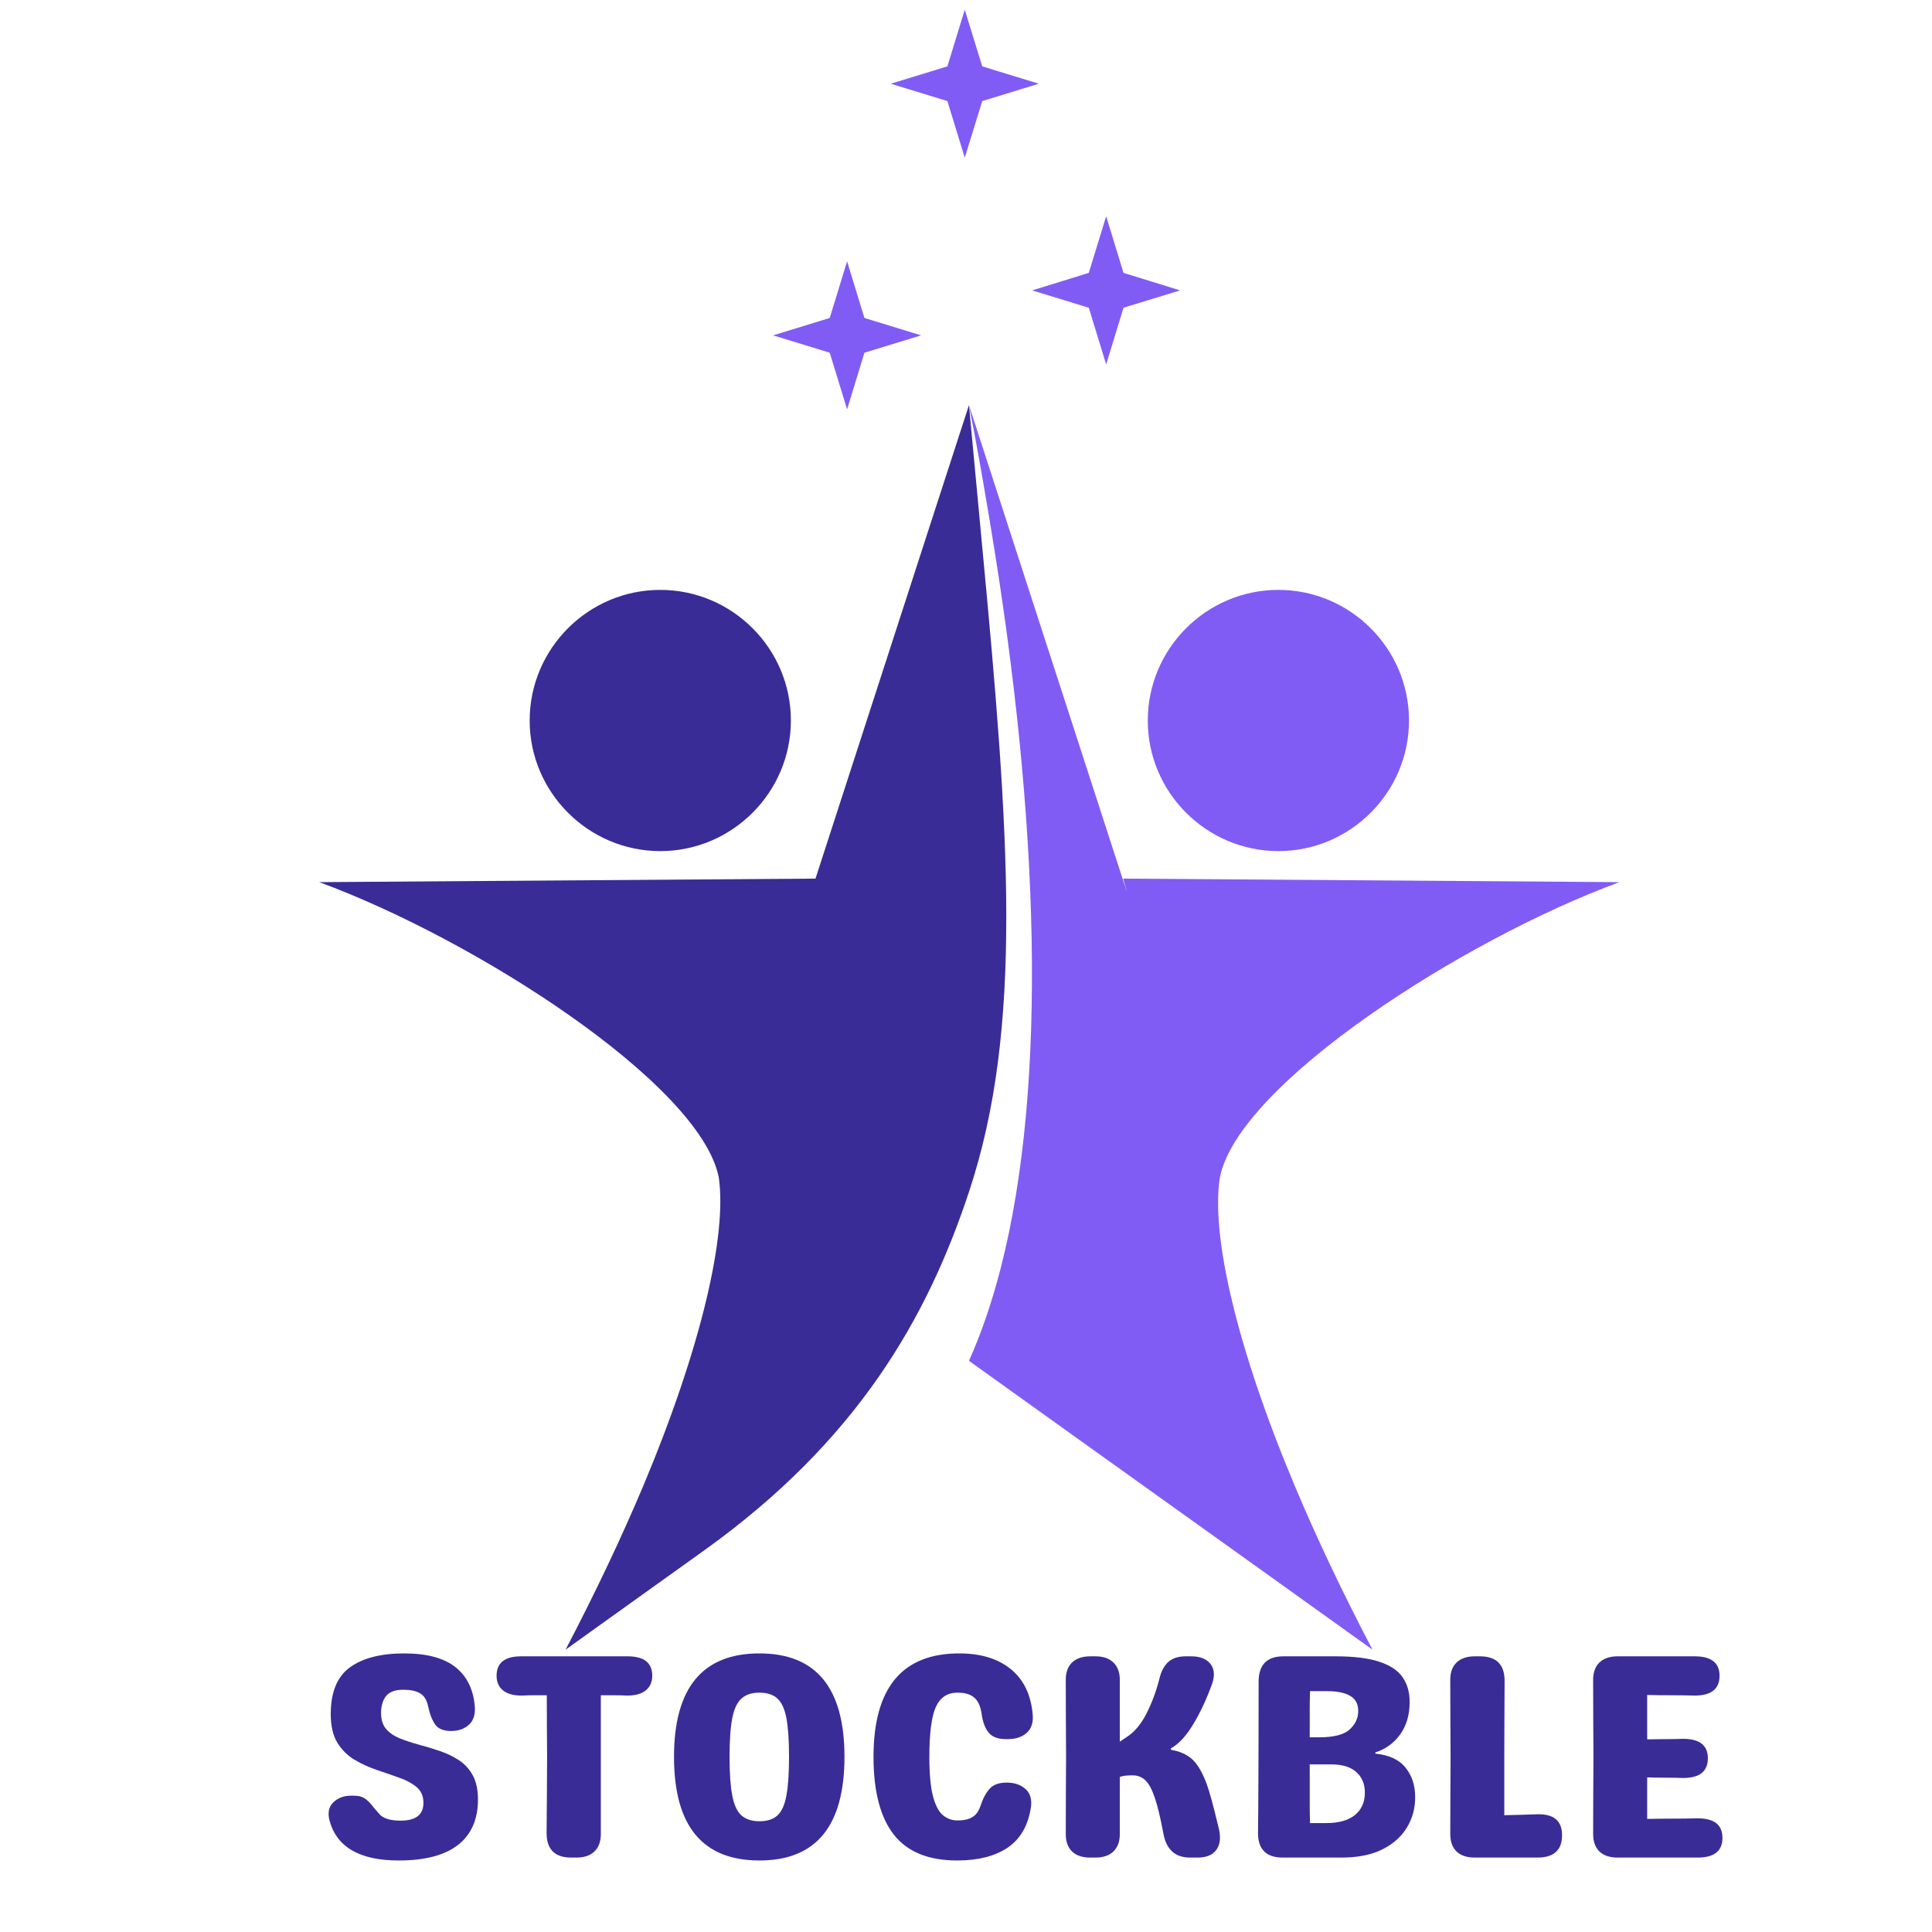
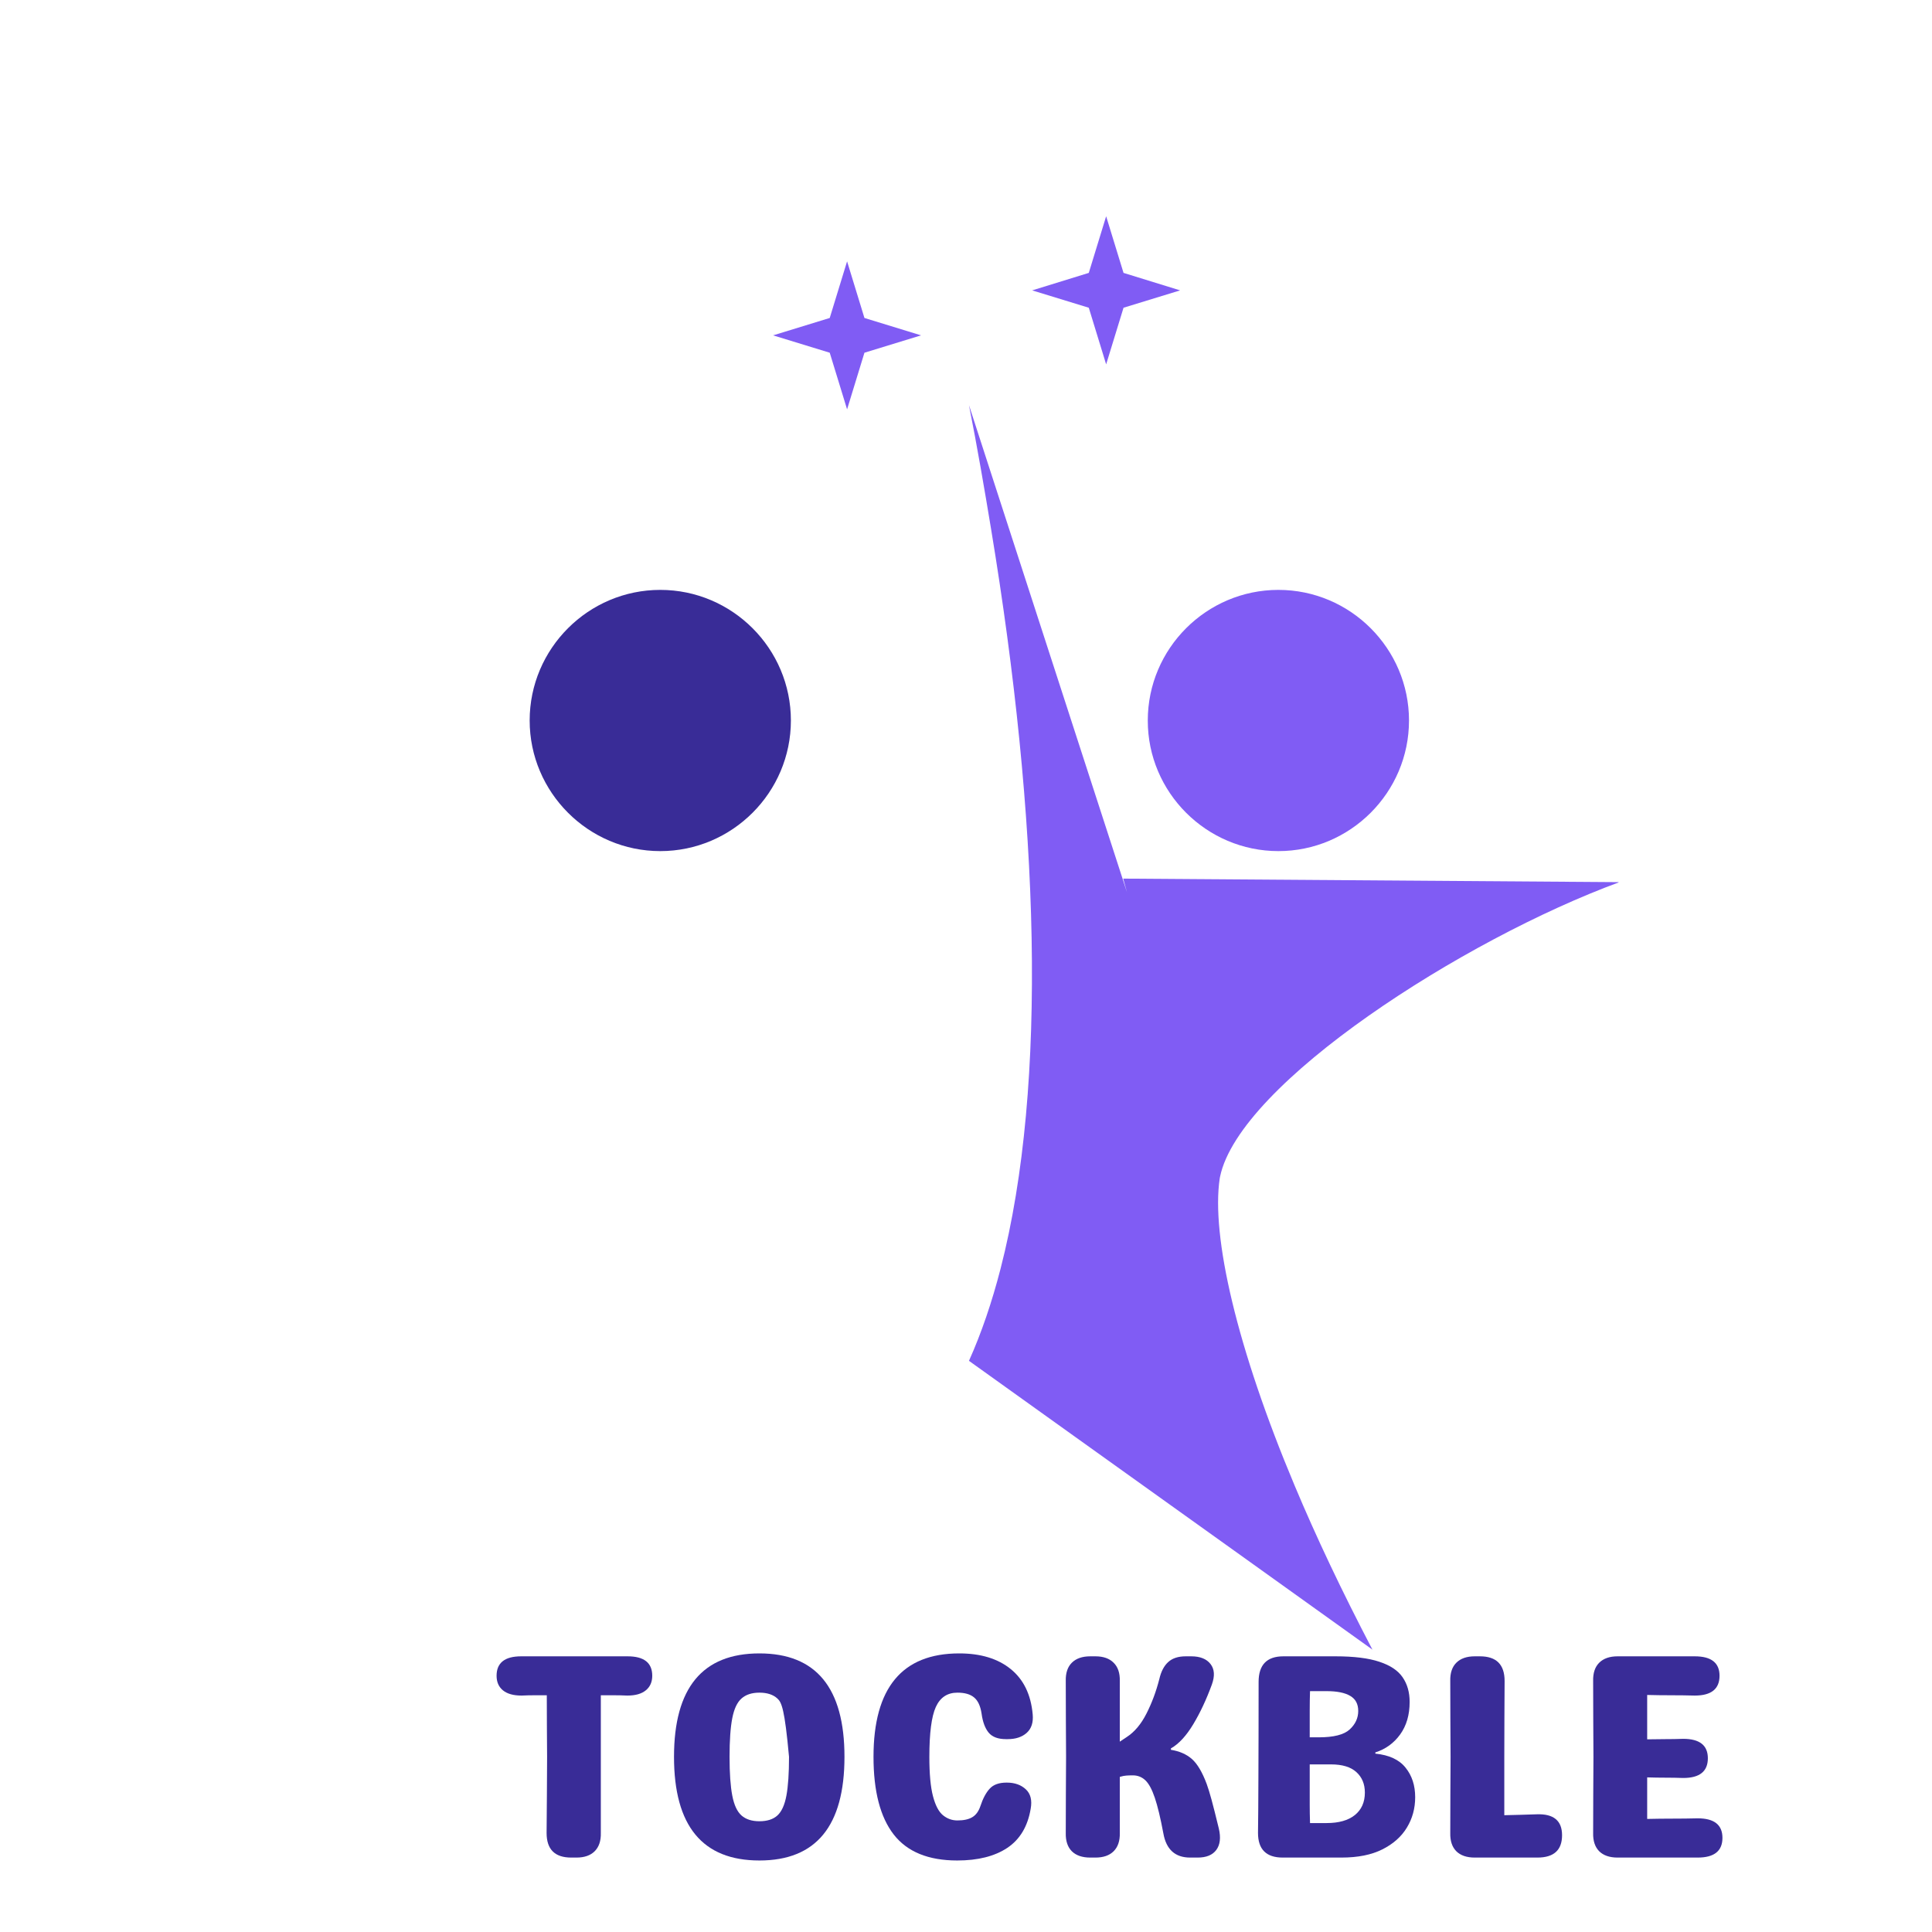
<svg xmlns="http://www.w3.org/2000/svg" width="400" zoomAndPan="magnify" viewBox="0 0 300 300" height="400" preserveAspectRatio="xMidYMid meet" version="1.0">
  <defs>
    <g />
    <clipPath id="5c3e070ab8">
      <path d="M 49.574 62 L 157 62 L 157 256.457 L 49.574 256.457 Z M 49.574 62 " clip-rule="nonzero" />
    </clipPath>
    <clipPath id="d773bd9449">
      <path d="M 150 62 L 251.324 62 L 251.324 256.457 L 150 256.457 Z M 150 62 " clip-rule="nonzero" />
    </clipPath>
    <clipPath id="7f1f47f64e">
-       <path d="M 138 1.457 L 162 1.457 L 162 25 L 138 25 Z M 138 1.457 " clip-rule="nonzero" />
-     </clipPath>
+       </clipPath>
  </defs>
  <g clip-path="url(#5c3e070ab8)">
-     <path fill="#392c97" d="M 150.461 185.082 C 158.934 159.574 156.758 129.547 152.504 84.746 L 150.461 62.906 L 145.25 78.969 L 126.629 136.43 L 49.574 136.98 C 73.789 145.875 108.559 168.199 111.59 182.719 L 111.605 182.785 C 112.93 191.73 108.895 209.246 99.898 230.699 C 96.582 238.57 92.562 247.098 87.824 256.156 L 109.293 240.781 C 133.211 223.668 144.012 204.559 150.461 185.082 Z M 150.461 185.082 " fill-opacity="1" fill-rule="evenodd" />
-   </g>
+     </g>
  <g clip-path="url(#d773bd9449)">
    <path fill="#805cf4" d="M 153.895 82.152 C 161.312 126.934 162.77 168.266 155.367 197.004 C 154.027 202.195 152.402 206.988 150.461 211.309 L 167.039 223.18 L 191.641 240.781 L 213.113 256.156 C 208.371 247.098 204.336 238.57 201.039 230.699 C 192.027 209.246 188.059 191.93 189.398 182.988 L 189.449 182.719 C 192.461 168.199 227.246 145.875 251.465 136.98 L 174.41 136.43 L 174.996 138.555 L 155.668 78.969 L 150.461 62.906 C 151.715 69.223 152.871 75.938 153.895 82.152 Z M 153.895 82.152 " fill-opacity="1" fill-rule="evenodd" />
  </g>
  <path fill="#392c97" d="M 102.527 132.16 C 113.699 132.16 122.809 123.047 122.809 111.879 C 122.809 100.707 113.699 91.598 102.527 91.598 C 91.359 91.598 82.246 100.707 82.246 111.879 C 82.246 123.031 91.359 132.16 102.527 132.16 Z M 102.527 132.16 " fill-opacity="1" fill-rule="evenodd" />
  <path fill="#805cf4" d="M 198.508 132.16 C 209.68 132.16 218.789 123.047 218.789 111.879 C 218.789 100.707 209.68 91.598 198.508 91.598 C 187.34 91.598 178.227 100.707 178.227 111.879 C 178.211 123.031 187.34 132.16 198.508 132.16 Z M 198.508 132.16 " fill-opacity="1" fill-rule="evenodd" />
  <path fill="#805cf4" d="M 131.535 40.582 L 134.23 49.375 L 143.023 52.074 L 134.23 54.77 L 131.535 63.562 L 128.84 54.77 L 120.047 52.074 L 128.84 49.375 Z M 131.535 40.582 " fill-opacity="1" fill-rule="evenodd" />
  <g clip-path="url(#7f1f47f64e)">
-     <path fill="#805cf4" d="M 149.809 1.512 L 152.52 10.305 L 161.312 13 L 152.52 15.695 L 149.809 24.488 L 147.109 15.695 L 138.316 13 L 147.109 10.305 Z M 149.809 1.512 " fill-opacity="1" fill-rule="evenodd" />
-   </g>
+     </g>
  <path fill="#805cf4" d="M 171.762 33.582 L 174.461 42.375 L 183.25 45.09 L 174.461 47.785 L 171.762 56.578 L 169.066 47.785 L 160.273 45.09 L 169.066 42.375 Z M 171.762 33.582 " fill-opacity="1" fill-rule="evenodd" />
  <g fill="#392c97" fill-opacity="1">
    <g transform="translate(48.702, 288.443)">
      <g>
-         <path d="M 13.219 0.453 C 7.195 0.453 3.617 -1.594 2.484 -5.688 C 2.148 -6.914 2.336 -7.875 3.047 -8.562 C 3.754 -9.258 4.676 -9.609 5.812 -9.609 L 6.219 -9.609 C 6.945 -9.609 7.508 -9.473 7.906 -9.203 C 8.312 -8.93 8.688 -8.578 9.031 -8.141 C 9.383 -7.703 9.816 -7.195 10.328 -6.625 C 10.961 -6.031 12.016 -5.734 13.484 -5.734 C 15.859 -5.734 17.047 -6.648 17.047 -8.484 C 17.047 -9.535 16.695 -10.352 16 -10.938 C 15.312 -11.52 14.414 -12.004 13.312 -12.391 C 12.219 -12.785 11.062 -13.188 9.844 -13.594 C 8.633 -14 7.477 -14.523 6.375 -15.172 C 5.281 -15.816 4.383 -16.703 3.688 -17.828 C 3 -18.961 2.656 -20.445 2.656 -22.281 C 2.656 -25.676 3.645 -28.094 5.625 -29.531 C 7.613 -30.977 10.426 -31.703 14.062 -31.703 C 17.582 -31.703 20.238 -30.988 22.031 -29.562 C 23.82 -28.133 24.82 -26.082 25.031 -23.406 C 25.113 -22.176 24.801 -21.242 24.094 -20.609 C 23.395 -19.973 22.473 -19.656 21.328 -19.656 C 20.18 -19.656 19.367 -19.984 18.891 -20.641 C 18.41 -21.305 18.035 -22.27 17.766 -23.531 C 17.555 -24.5 17.133 -25.16 16.5 -25.516 C 15.875 -25.879 15.02 -26.062 13.938 -26.062 C 12.645 -26.062 11.742 -25.727 11.234 -25.062 C 10.723 -24.406 10.469 -23.535 10.469 -22.453 C 10.469 -21.398 10.734 -20.566 11.266 -19.953 C 11.805 -19.336 12.531 -18.848 13.438 -18.484 C 14.344 -18.129 15.328 -17.805 16.391 -17.516 C 17.461 -17.234 18.531 -16.91 19.594 -16.547 C 20.656 -16.191 21.641 -15.719 22.547 -15.125 C 23.453 -14.539 24.172 -13.758 24.703 -12.781 C 25.242 -11.801 25.516 -10.547 25.516 -9.016 C 25.516 -5.922 24.477 -3.566 22.406 -1.953 C 20.332 -0.348 17.27 0.453 13.219 0.453 Z M 13.219 0.453 " />
-       </g>
+         </g>
    </g>
  </g>
  <g fill="#392c97" fill-opacity="1">
    <g transform="translate(75.984, 288.443)">
      <g>
        <path d="M 25.297 -28.234 C 25.297 -27.266 24.961 -26.508 24.297 -25.969 C 23.641 -25.426 22.68 -25.156 21.422 -25.156 C 20.703 -25.188 20.008 -25.203 19.344 -25.203 C 18.688 -25.203 18.008 -25.203 17.312 -25.203 L 17.312 -15.641 C 17.312 -13.66 17.312 -11.691 17.312 -9.734 C 17.312 -7.785 17.312 -5.816 17.312 -3.828 C 17.344 -2.598 17.023 -1.648 16.359 -0.984 C 15.703 -0.328 14.758 0 13.531 0 L 12.719 0 C 10.164 0 8.891 -1.273 8.891 -3.828 C 8.91 -5.785 8.926 -7.75 8.938 -9.719 C 8.957 -11.688 8.969 -13.66 8.969 -15.641 C 8.969 -17.234 8.957 -18.832 8.938 -20.438 C 8.926 -22.051 8.922 -23.641 8.922 -25.203 C 8.297 -25.203 7.66 -25.203 7.016 -25.203 C 6.367 -25.203 5.695 -25.188 5 -25.156 C 3.738 -25.156 2.773 -25.426 2.109 -25.969 C 1.453 -26.508 1.125 -27.266 1.125 -28.234 C 1.125 -30.242 2.398 -31.25 4.953 -31.25 L 21.469 -31.25 C 24.02 -31.25 25.297 -30.242 25.297 -28.234 Z M 25.297 -28.234 " />
      </g>
    </g>
  </g>
  <g fill="#392c97" fill-opacity="1">
    <g transform="translate(102.41, 288.443)">
      <g>
-         <path d="M 15.516 0.453 C 6.672 0.453 2.25 -4.91 2.25 -15.641 C 2.25 -26.348 6.672 -31.703 15.516 -31.703 C 24.316 -31.703 28.719 -26.348 28.719 -15.641 C 28.719 -4.91 24.316 0.453 15.516 0.453 Z M 15.516 -5.641 C 16.711 -5.641 17.641 -5.938 18.297 -6.531 C 18.961 -7.133 19.43 -8.164 19.703 -9.625 C 19.973 -11.082 20.109 -13.086 20.109 -15.641 C 20.109 -18.203 19.973 -20.203 19.703 -21.641 C 19.43 -23.086 18.961 -24.109 18.297 -24.703 C 17.641 -25.305 16.711 -25.609 15.516 -25.609 C 14.336 -25.609 13.41 -25.305 12.734 -24.703 C 12.055 -24.109 11.578 -23.086 11.297 -21.641 C 11.016 -20.203 10.875 -18.203 10.875 -15.641 C 10.875 -13.086 11.016 -11.082 11.297 -9.625 C 11.578 -8.164 12.055 -7.133 12.734 -6.531 C 13.41 -5.938 14.336 -5.641 15.516 -5.641 Z M 15.516 -5.641 " />
+         <path d="M 15.516 0.453 C 6.672 0.453 2.25 -4.91 2.25 -15.641 C 2.25 -26.348 6.672 -31.703 15.516 -31.703 C 24.316 -31.703 28.719 -26.348 28.719 -15.641 C 28.719 -4.91 24.316 0.453 15.516 0.453 Z M 15.516 -5.641 C 16.711 -5.641 17.641 -5.938 18.297 -6.531 C 18.961 -7.133 19.43 -8.164 19.703 -9.625 C 19.973 -11.082 20.109 -13.086 20.109 -15.641 C 19.43 -23.086 18.961 -24.109 18.297 -24.703 C 17.641 -25.305 16.711 -25.609 15.516 -25.609 C 14.336 -25.609 13.41 -25.305 12.734 -24.703 C 12.055 -24.109 11.578 -23.086 11.297 -21.641 C 11.016 -20.203 10.875 -18.203 10.875 -15.641 C 10.875 -13.086 11.016 -11.082 11.297 -9.625 C 11.578 -8.164 12.055 -7.133 12.734 -6.531 C 13.41 -5.938 14.336 -5.641 15.516 -5.641 Z M 15.516 -5.641 " />
      </g>
    </g>
  </g>
  <g fill="#392c97" fill-opacity="1">
    <g transform="translate(133.435, 288.443)">
      <g>
        <path d="M 15.203 0.453 C 10.723 0.453 7.438 -0.891 5.344 -3.578 C 3.25 -6.273 2.203 -10.297 2.203 -15.641 C 2.203 -26.348 6.641 -31.703 15.516 -31.703 C 18.848 -31.703 21.516 -30.891 23.516 -29.266 C 25.516 -27.641 26.648 -25.297 26.922 -22.234 C 27.035 -20.973 26.723 -20.016 25.984 -19.359 C 25.254 -18.711 24.273 -18.391 23.047 -18.391 L 22.766 -18.391 C 21.535 -18.391 20.641 -18.727 20.078 -19.406 C 19.523 -20.082 19.16 -21.066 18.984 -22.359 C 18.805 -23.535 18.422 -24.367 17.828 -24.859 C 17.242 -25.359 16.379 -25.609 15.234 -25.609 C 13.672 -25.609 12.551 -24.863 11.875 -23.375 C 11.207 -21.895 10.875 -19.316 10.875 -15.641 C 10.875 -12.992 11.062 -10.957 11.438 -9.531 C 11.812 -8.102 12.328 -7.117 12.984 -6.578 C 13.648 -6.035 14.398 -5.766 15.234 -5.766 C 16.203 -5.766 16.969 -5.93 17.531 -6.266 C 18.102 -6.598 18.523 -7.172 18.797 -7.984 C 19.191 -9.18 19.676 -10.086 20.25 -10.703 C 20.82 -11.328 21.691 -11.641 22.859 -11.641 L 22.906 -11.641 C 24.133 -11.641 25.117 -11.289 25.859 -10.594 C 26.598 -9.906 26.848 -8.898 26.609 -7.578 C 26.148 -4.836 24.938 -2.812 22.969 -1.5 C 21 -0.195 18.41 0.453 15.203 0.453 Z M 15.203 0.453 " />
      </g>
    </g>
  </g>
  <g fill="#392c97" fill-opacity="1">
    <g transform="translate(162.07, 288.443)">
      <g>
        <path d="M 7.219 0 C 5.977 0 5.023 -0.328 4.359 -0.984 C 3.703 -1.648 3.391 -2.598 3.422 -3.828 C 3.422 -5.816 3.426 -7.797 3.438 -9.766 C 3.457 -11.734 3.469 -13.691 3.469 -15.641 C 3.469 -17.598 3.457 -19.562 3.438 -21.531 C 3.426 -23.5 3.422 -25.461 3.422 -27.422 C 3.391 -28.648 3.703 -29.594 4.359 -30.25 C 5.023 -30.914 5.977 -31.25 7.219 -31.25 L 8.031 -31.25 C 9.258 -31.25 10.203 -30.914 10.859 -30.25 C 11.523 -29.594 11.844 -28.648 11.812 -27.422 C 11.812 -25.859 11.812 -24.289 11.812 -22.719 C 11.812 -21.156 11.812 -19.582 11.812 -18 L 12.891 -18.719 C 14.098 -19.5 15.117 -20.711 15.953 -22.359 C 16.797 -24.016 17.461 -25.805 17.953 -27.734 C 18.223 -28.898 18.68 -29.773 19.328 -30.359 C 19.973 -30.953 20.879 -31.25 22.047 -31.25 L 22.906 -31.25 C 24.289 -31.25 25.289 -30.848 25.906 -30.047 C 26.52 -29.254 26.586 -28.195 26.109 -26.875 C 25.266 -24.562 24.301 -22.504 23.219 -20.703 C 22.133 -18.898 20.977 -17.648 19.75 -16.953 L 19.75 -16.734 C 21.07 -16.523 22.156 -16.051 23 -15.312 C 23.844 -14.57 24.609 -13.285 25.297 -11.453 C 25.535 -10.797 25.789 -9.969 26.062 -8.969 C 26.332 -7.977 26.707 -6.492 27.188 -4.516 C 27.52 -3.098 27.391 -1.988 26.797 -1.188 C 26.211 -0.395 25.25 0 23.906 0 L 22.734 0 C 20.41 0 19.023 -1.25 18.578 -3.75 C 18.129 -6.145 17.688 -7.988 17.25 -9.281 C 16.812 -10.582 16.32 -11.488 15.781 -12 C 15.238 -12.508 14.594 -12.766 13.844 -12.766 C 13.445 -12.766 13.113 -12.754 12.844 -12.734 C 12.582 -12.723 12.238 -12.656 11.812 -12.531 C 11.812 -11.094 11.812 -9.648 11.812 -8.203 C 11.812 -6.766 11.812 -5.305 11.812 -3.828 C 11.844 -2.598 11.523 -1.648 10.859 -0.984 C 10.203 -0.328 9.258 0 8.031 0 Z M 7.219 0 " />
      </g>
    </g>
  </g>
  <g fill="#392c97" fill-opacity="1">
    <g transform="translate(191.967, 288.443)">
      <g>
        <path d="M 7.219 0 C 4.656 0 3.375 -1.273 3.375 -3.828 C 3.406 -5.879 3.426 -8.781 3.438 -12.531 C 3.457 -16.289 3.469 -21.207 3.469 -27.281 C 3.469 -29.926 4.75 -31.25 7.312 -31.25 L 15.422 -31.25 C 18.273 -31.25 20.539 -30.969 22.219 -30.406 C 23.906 -29.852 25.109 -29.051 25.828 -28 C 26.555 -26.945 26.922 -25.672 26.922 -24.172 C 26.922 -22.16 26.43 -20.477 25.453 -19.125 C 24.473 -17.77 23.188 -16.836 21.594 -16.328 L 21.594 -16.141 C 23.727 -15.93 25.289 -15.207 26.281 -13.969 C 27.281 -12.738 27.781 -11.207 27.781 -9.375 C 27.781 -7.633 27.348 -6.055 26.484 -4.641 C 25.629 -3.234 24.359 -2.109 22.672 -1.266 C 20.992 -0.422 18.879 0 16.328 0 Z M 11.406 -18.672 L 12.812 -18.672 C 15.125 -18.672 16.723 -19.078 17.609 -19.891 C 18.492 -20.703 18.938 -21.66 18.938 -22.766 C 18.938 -23.848 18.52 -24.629 17.688 -25.109 C 16.863 -25.598 15.645 -25.844 14.031 -25.844 L 11.453 -25.844 C 11.422 -24.906 11.406 -23.879 11.406 -22.766 C 11.406 -21.66 11.406 -20.297 11.406 -18.672 Z M 11.453 -5.359 L 14.031 -5.359 C 15.914 -5.359 17.375 -5.77 18.406 -6.594 C 19.445 -7.426 19.969 -8.594 19.969 -10.094 C 19.969 -11.414 19.531 -12.473 18.656 -13.266 C 17.789 -14.066 16.473 -14.469 14.703 -14.469 L 11.406 -14.469 L 11.406 -11.047 C 11.406 -10.117 11.406 -9.18 11.406 -8.234 C 11.406 -7.285 11.422 -6.328 11.453 -5.359 Z M 11.453 -5.359 " />
      </g>
    </g>
  </g>
  <g fill="#392c97" fill-opacity="1">
    <g transform="translate(221.775, 288.443)">
      <g>
        <path d="M 11.812 -6.578 C 12.656 -6.609 13.5 -6.629 14.344 -6.641 C 15.188 -6.66 16.023 -6.688 16.859 -6.719 C 19.473 -6.812 20.781 -5.727 20.781 -3.469 C 20.781 -1.156 19.504 0 16.953 0 L 7.219 0 C 5.977 0 5.023 -0.328 4.359 -0.984 C 3.703 -1.648 3.391 -2.598 3.422 -3.828 C 3.422 -5.816 3.426 -7.797 3.438 -9.766 C 3.457 -11.734 3.469 -13.691 3.469 -15.641 C 3.469 -17.598 3.457 -19.562 3.438 -21.531 C 3.426 -23.5 3.422 -25.461 3.422 -27.422 C 3.391 -28.648 3.703 -29.594 4.359 -30.25 C 5.023 -30.914 5.977 -31.25 7.219 -31.25 L 8.031 -31.25 C 10.582 -31.25 11.859 -29.973 11.859 -27.422 C 11.859 -25.461 11.848 -23.5 11.828 -21.531 C 11.816 -19.562 11.812 -17.598 11.812 -15.641 Z M 11.812 -6.578 " />
      </g>
    </g>
  </g>
  <g fill="#392c97" fill-opacity="1">
    <g transform="translate(243.961, 288.443)">
      <g>
        <path d="M 11.812 -6 C 13.133 -6.031 14.457 -6.047 15.781 -6.047 C 17.102 -6.047 18.395 -6.062 19.656 -6.094 C 22.219 -6.094 23.5 -5.082 23.5 -3.062 C 23.5 -1.02 22.219 0 19.656 0 L 7.219 0 C 5.977 0 5.023 -0.328 4.359 -0.984 C 3.703 -1.648 3.391 -2.598 3.422 -3.828 C 3.422 -5.816 3.426 -7.797 3.438 -9.766 C 3.457 -11.734 3.469 -13.691 3.469 -15.641 C 3.469 -17.598 3.457 -19.562 3.438 -21.531 C 3.426 -23.5 3.422 -25.461 3.422 -27.422 C 3.391 -28.648 3.703 -29.594 4.359 -30.25 C 5.023 -30.914 5.977 -31.25 7.219 -31.25 L 19.203 -31.25 C 21.766 -31.25 23.047 -30.242 23.047 -28.234 C 23.047 -26.18 21.766 -25.156 19.203 -25.156 C 18.004 -25.188 16.781 -25.203 15.531 -25.203 C 14.281 -25.203 13.039 -25.219 11.812 -25.25 L 11.812 -18.359 C 12.77 -18.379 13.711 -18.391 14.641 -18.391 C 15.578 -18.391 16.5 -18.406 17.406 -18.438 C 19.957 -18.438 21.234 -17.43 21.234 -15.422 C 21.234 -13.379 19.957 -12.359 17.406 -12.359 C 16.5 -12.391 15.578 -12.406 14.641 -12.406 C 13.711 -12.406 12.77 -12.422 11.812 -12.453 Z M 11.812 -6 " />
      </g>
    </g>
  </g>
</svg>